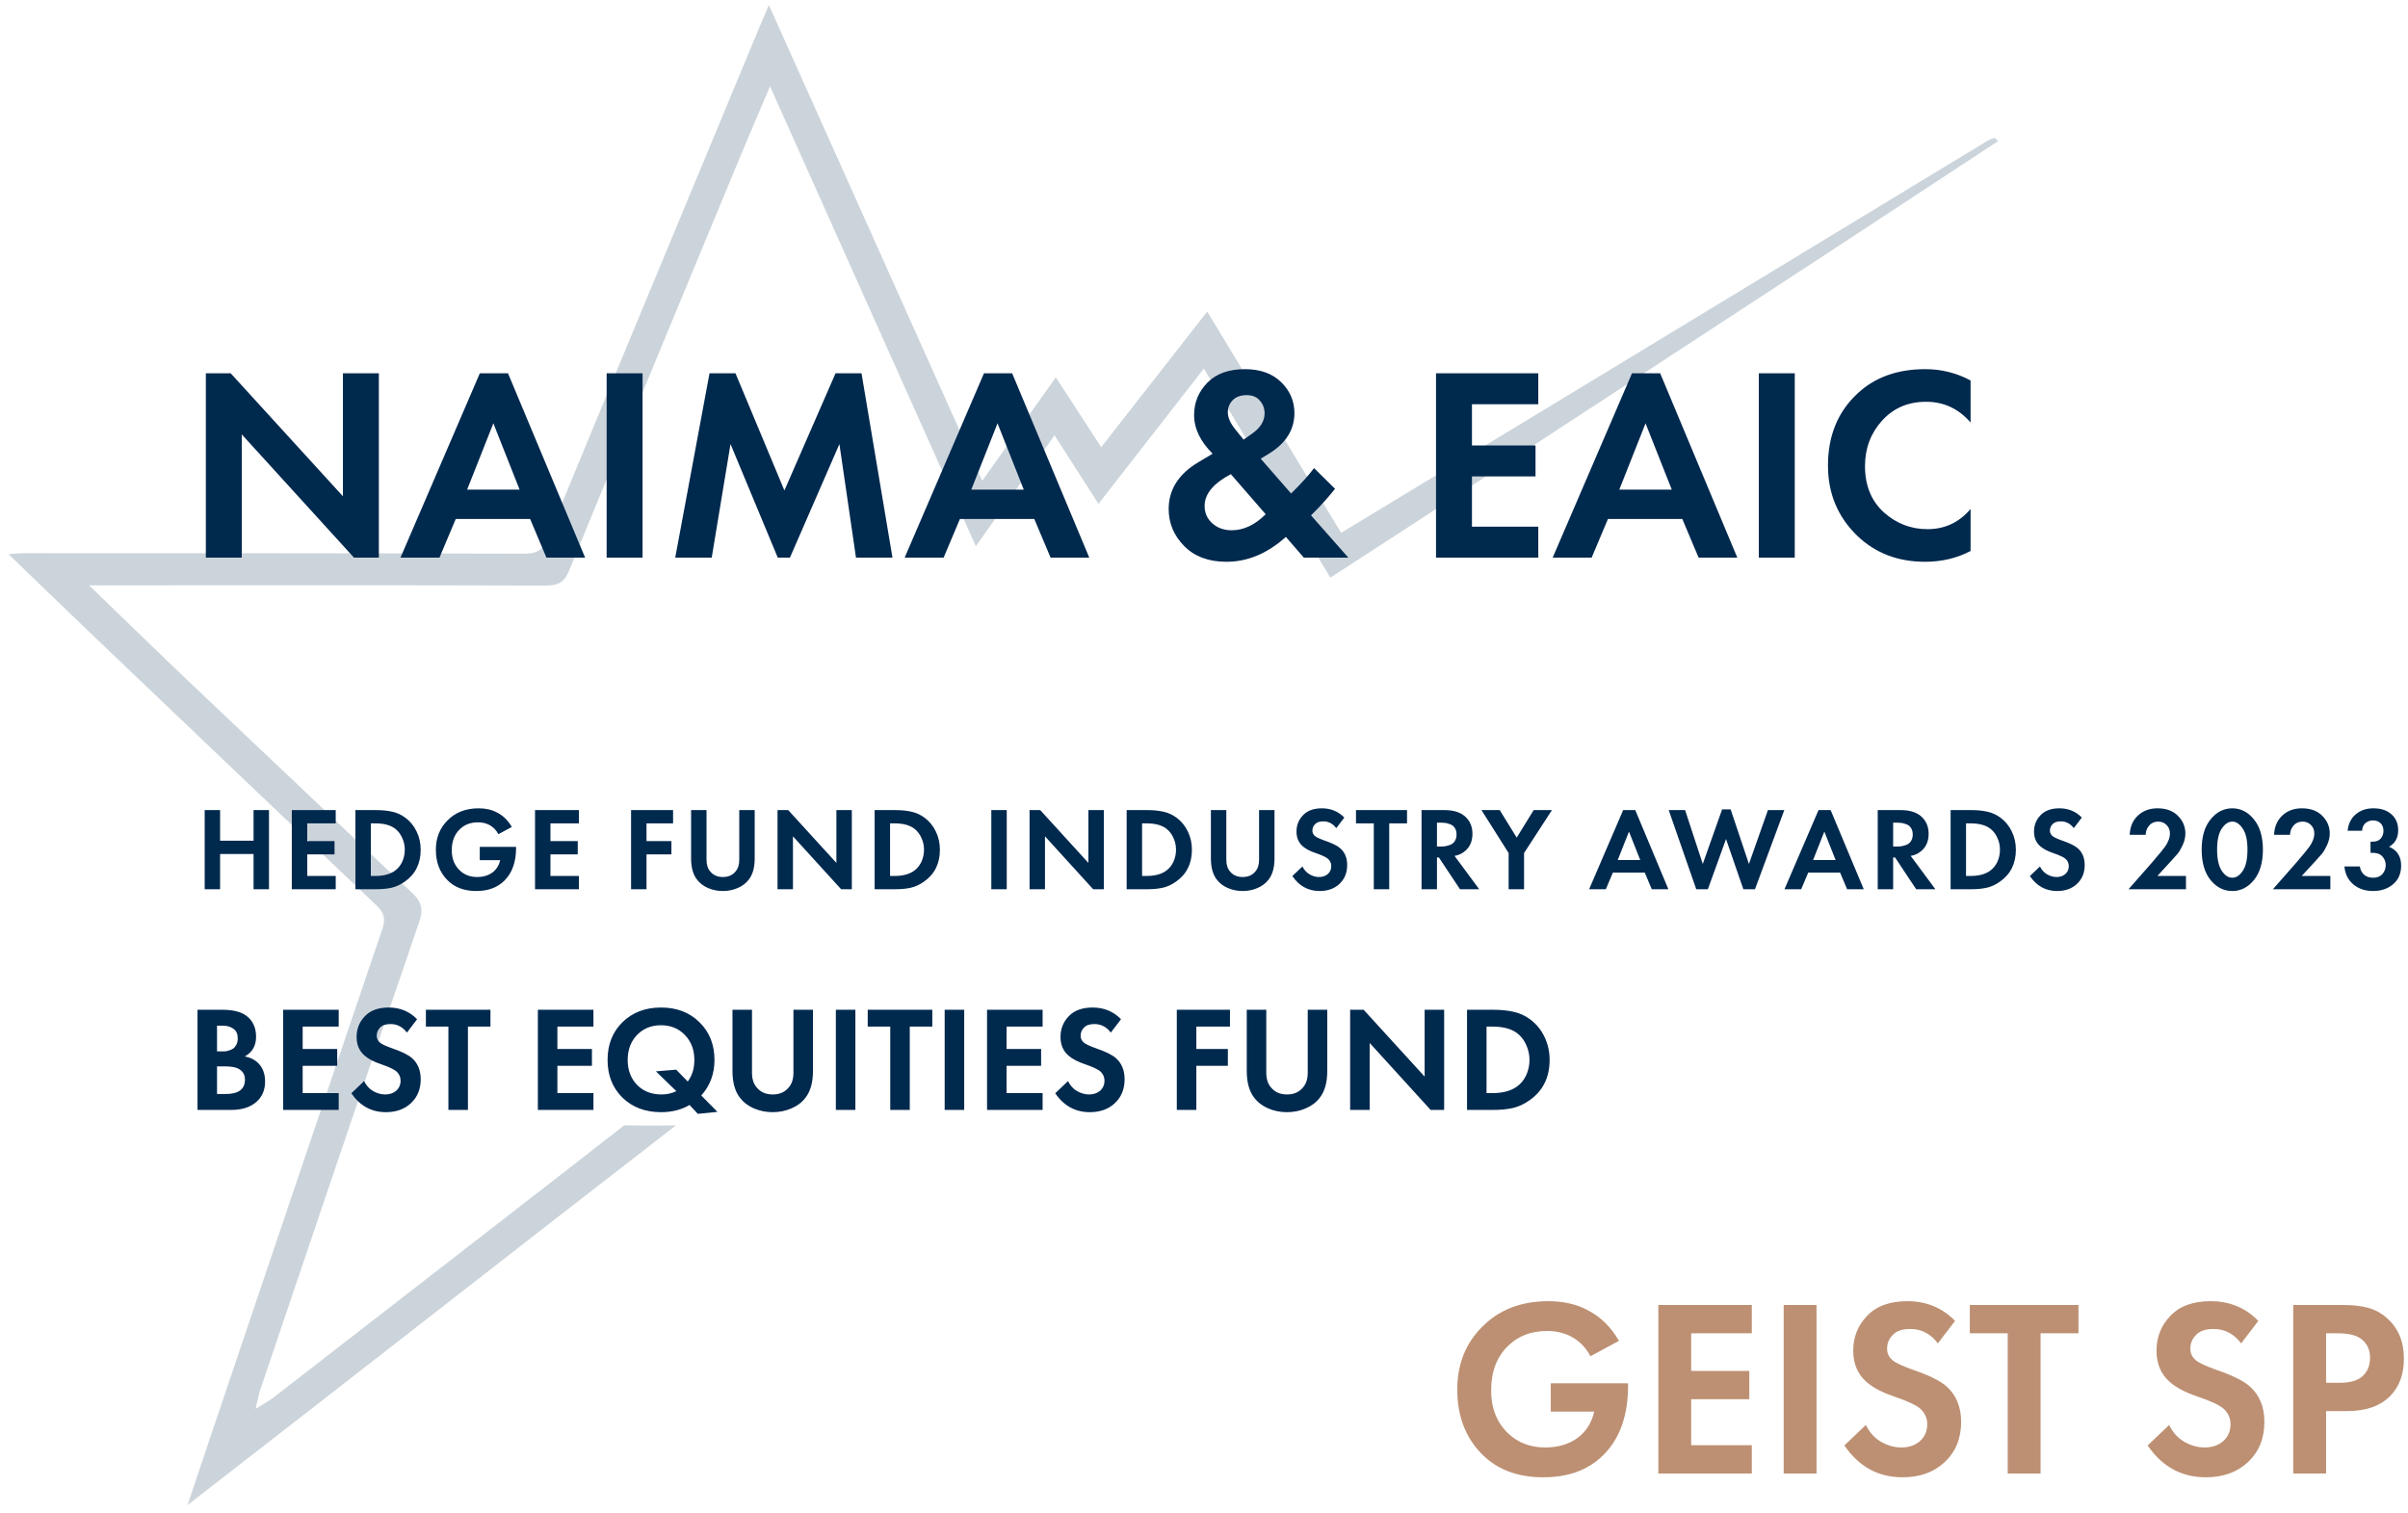
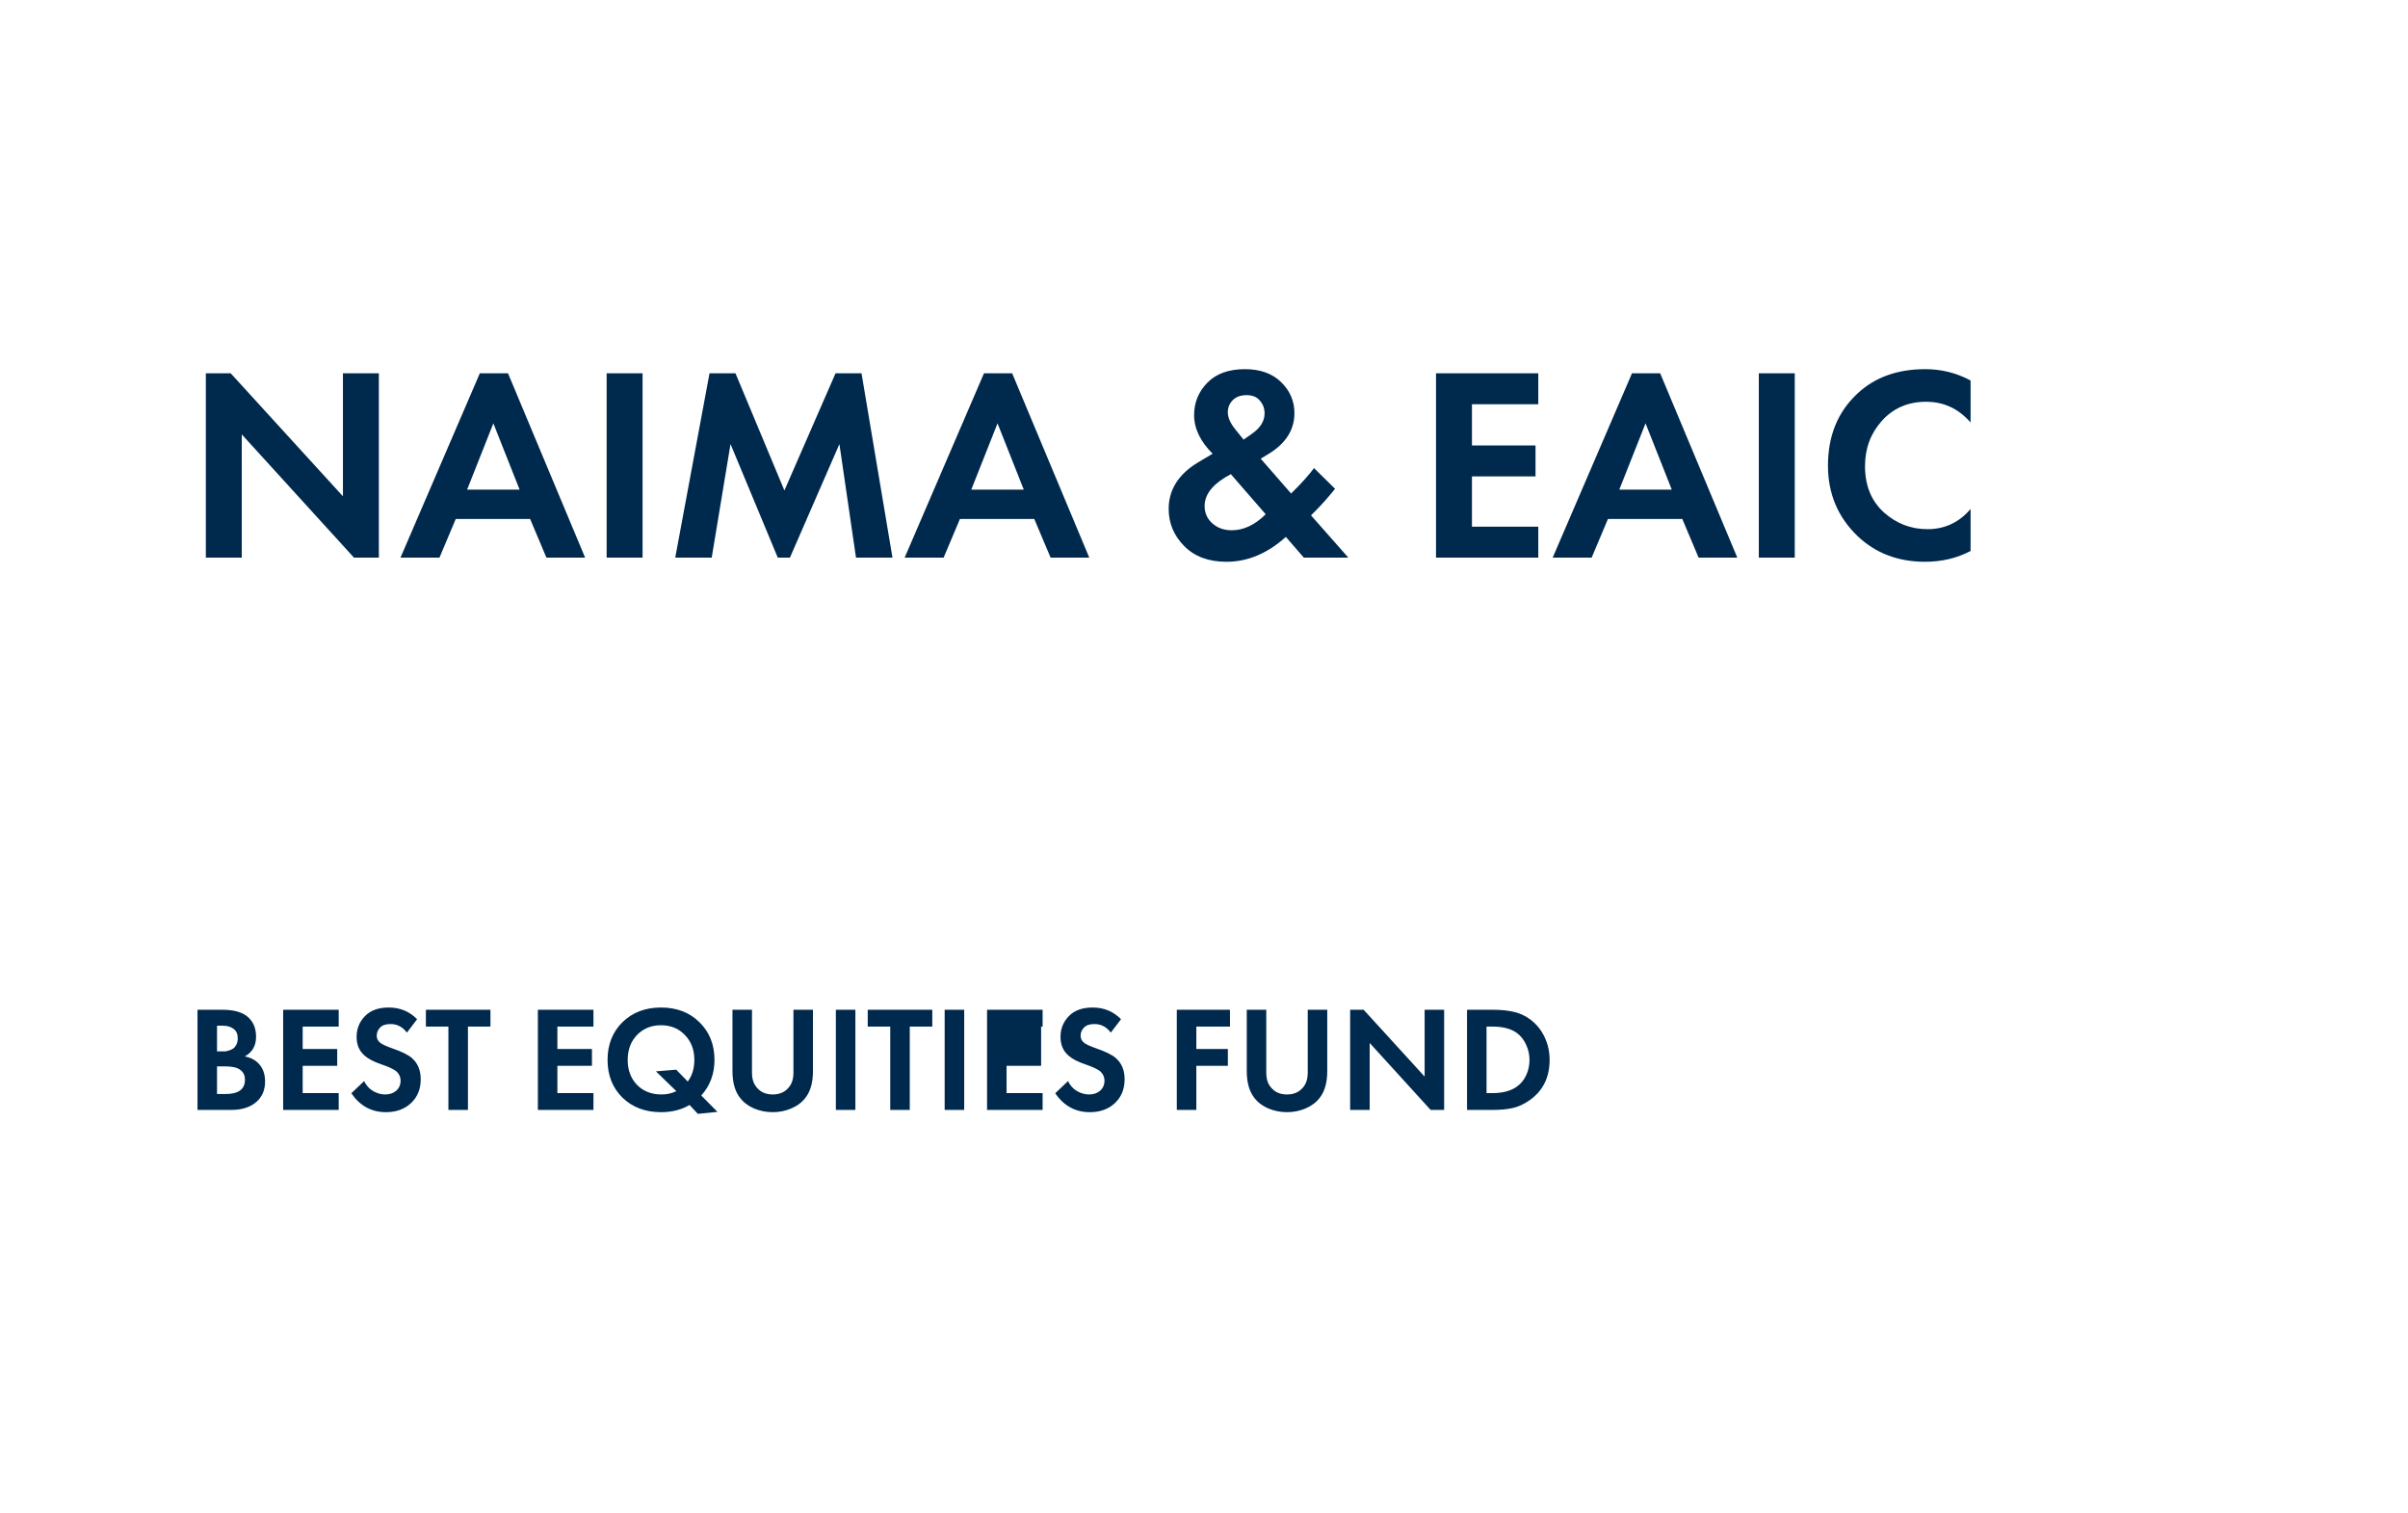
<svg xmlns="http://www.w3.org/2000/svg" width="191" height="120" viewBox="0 0 191 120" fill="none">
-   <path opacity="0.2" d="M158.511 11.18C154.049 14.112 149.597 17.044 145.135 19.966C134.525 26.913 123.905 33.849 113.285 40.785C110.756 42.44 108.206 44.075 105.523 45.822C102.181 40.295 98.871 34.819 95.488 29.242C92.671 32.848 89.957 36.331 87.13 39.968C85.968 38.15 84.868 36.444 83.644 34.533C81.547 37.486 79.522 40.336 77.404 43.329C71.955 31.152 66.578 19.138 61.078 6.849C60.265 8.769 59.535 10.455 58.826 12.151C54.251 23.184 49.676 34.217 45.142 45.27C44.751 46.23 44.227 46.455 43.24 46.455C31.632 46.414 20.025 46.435 8.418 46.435C8.048 46.435 7.677 46.435 7.071 46.435C9.528 48.815 11.8 51.032 14.093 53.218C17.301 56.283 20.529 59.317 23.747 62.371C26.718 65.191 29.669 68.021 32.671 70.809C33.421 71.504 33.606 72.097 33.257 73.118C29.021 85.459 24.847 97.83 20.663 110.191C20.529 110.579 20.467 110.988 20.272 111.764C20.93 111.356 21.31 111.151 21.649 110.896C29.237 105.012 36.824 99.127 44.412 93.243C46.026 91.987 49.511 89.269 49.511 89.269C49.511 89.269 52.4 89.31 53.624 89.269C53.443 89.274 53.428 89.31 53.624 89.269C40.741 99.24 28.055 109.18 14.874 119.395C15.697 116.933 16.406 114.809 17.126 112.694C21.516 99.689 25.906 86.685 30.327 73.69C30.604 72.873 30.46 72.403 29.854 71.821C22.523 64.864 15.203 57.887 7.893 50.909C5.529 48.652 3.174 46.373 0.676 43.963C1.2 43.932 1.56 43.881 1.91 43.881C15.142 43.881 28.384 43.881 41.615 43.922C42.572 43.922 43.034 43.656 43.404 42.757C48.668 29.977 53.983 17.218 59.278 4.458C59.813 3.171 60.347 1.884 60.985 0.393C66.66 13.05 72.243 25.492 77.908 38.14C79.882 35.371 81.753 32.736 83.747 29.936C84.95 31.785 86.081 33.522 87.346 35.473C90.163 31.877 92.897 28.384 95.756 24.716C99.323 30.611 102.829 36.403 106.376 42.267C109.748 40.224 112.997 38.252 116.236 36.291C130.032 27.924 143.83 19.547 157.627 11.18C157.802 11.068 158.008 11.007 158.203 10.925C158.306 11.017 158.399 11.109 158.501 11.201L158.511 11.18Z" fill="#00294E" />
  <path d="M19.177 44.236H16.327V29.614H18.3L27.201 39.369V29.614H30.05V44.236H28.077L19.177 34.459V44.236ZM43.342 44.236L42.048 41.167H36.151L34.858 44.236H31.767L38.059 29.614H40.295L46.411 44.236H43.342ZM37.05 38.843H41.215L39.133 33.582L37.05 38.843ZM48.118 29.614H50.968V44.236H48.118V29.614ZM53.559 44.236L56.278 29.614H58.338L62.218 38.909L66.274 29.614H68.335L70.79 44.236H67.896L66.581 35.226L62.657 44.236H61.692L57.944 35.226L56.453 44.236H53.559ZM83.332 44.236L82.038 41.167H76.141L74.848 44.236H71.757L78.048 29.614H80.284L86.4 44.236H83.332ZM77.04 38.843H81.205L79.123 33.582L77.04 38.843ZM104.229 37.133L105.895 38.777C105.369 39.435 104.843 40.027 104.316 40.553L103.988 40.882L106.947 44.236H103.418L101.993 42.592C100.531 43.907 98.96 44.565 97.28 44.565C95.862 44.565 94.744 44.148 93.926 43.315C93.107 42.482 92.698 41.503 92.698 40.377C92.698 38.843 93.48 37.608 95.044 36.673L96.184 35.993C95.204 35.014 94.715 33.991 94.715 32.924C94.715 31.93 95.066 31.076 95.767 30.359C96.469 29.643 97.462 29.285 98.748 29.285C99.961 29.285 100.919 29.629 101.62 30.316C102.322 31.002 102.672 31.821 102.672 32.771C102.672 34.101 101.985 35.182 100.612 36.015L99.998 36.388L102.409 39.15C103.198 38.375 103.805 37.703 104.229 37.133ZM100.393 40.794L97.63 37.615C96.242 38.346 95.548 39.186 95.548 40.136C95.548 40.692 95.752 41.152 96.162 41.517C96.571 41.883 97.082 42.065 97.696 42.065C98.646 42.065 99.545 41.642 100.393 40.794ZM98.003 34.086L98.639 34.875L99.296 34.415C99.969 33.947 100.305 33.406 100.305 32.793C100.305 32.398 100.181 32.062 99.932 31.784C99.698 31.492 99.348 31.346 98.88 31.346C98.398 31.346 98.025 31.485 97.762 31.762C97.513 32.025 97.389 32.34 97.389 32.705C97.389 33.129 97.594 33.589 98.003 34.086ZM122.015 29.614V32.069H116.754V35.336H121.796V37.791H116.754V41.781H122.015V44.236H113.904V29.614H122.015ZM134.732 44.236L133.438 41.167H127.542L126.248 44.236H123.157L129.448 29.614H131.684L137.801 44.236H134.732ZM128.44 38.843H132.605L130.523 33.582L128.44 38.843ZM139.508 29.614H142.358V44.236H139.508V29.614ZM156.304 40.377V43.71C155.223 44.279 154.018 44.565 152.688 44.565C150.554 44.565 148.771 43.885 147.339 42.526C145.775 41.02 144.993 39.157 144.993 36.936C144.993 34.568 145.775 32.661 147.339 31.214C148.713 29.928 150.503 29.285 152.709 29.285C153.995 29.285 155.194 29.585 156.304 30.184V33.516C155.355 32.42 154.178 31.872 152.775 31.872C151.344 31.872 150.174 32.376 149.268 33.385C148.376 34.378 147.93 35.577 147.93 36.98C147.93 38.514 148.427 39.734 149.421 40.641C150.415 41.532 151.569 41.978 152.884 41.978C154.258 41.978 155.398 41.444 156.304 40.377Z" fill="#00294E" />
-   <path d="M17.458 64.264V66.692H20.112V64.264H21.336V70.542H20.112V67.747H17.458V70.542H16.235V64.264H17.458ZM26.629 64.264V65.318H24.37V66.721H26.534V67.775H24.37V69.488H26.629V70.542H23.146V64.264H26.629ZM28.192 64.264H29.829C30.325 64.264 30.758 64.308 31.128 64.396C31.499 64.478 31.843 64.638 32.164 64.876C32.546 65.165 32.841 65.528 33.048 65.968C33.262 66.407 33.368 66.887 33.368 67.408C33.368 68.506 32.948 69.35 32.107 69.939C31.768 70.178 31.423 70.338 31.072 70.42C30.72 70.501 30.3 70.542 29.811 70.542H28.192V64.264ZM29.415 65.318V69.488H29.792C30.432 69.488 30.943 69.35 31.326 69.074C31.571 68.898 31.762 68.663 31.9 68.368C32.038 68.067 32.107 67.747 32.107 67.408C32.107 67.075 32.038 66.761 31.9 66.466C31.768 66.165 31.58 65.921 31.335 65.733C30.965 65.456 30.451 65.318 29.792 65.318H29.415ZM38.055 68.236V67.182H40.935V67.257C40.935 68.38 40.627 69.246 40.012 69.855C39.46 70.407 38.717 70.683 37.782 70.683C36.828 70.683 36.069 70.401 35.504 69.836C34.883 69.215 34.572 68.409 34.572 67.417C34.572 66.476 34.88 65.698 35.495 65.083C36.122 64.443 36.947 64.123 37.97 64.123C38.522 64.123 39.005 64.233 39.419 64.453C39.903 64.697 40.295 65.08 40.596 65.601L39.532 66.175C39.363 65.849 39.118 65.601 38.798 65.431C38.535 65.299 38.24 65.234 37.914 65.234C37.324 65.234 36.84 65.419 36.464 65.789C36.044 66.197 35.834 66.749 35.834 67.445C35.834 68.104 36.041 68.635 36.455 69.036C36.825 69.394 37.289 69.573 37.848 69.573C38.337 69.573 38.748 69.447 39.081 69.196C39.382 68.964 39.58 68.644 39.673 68.236H38.055ZM45.92 64.264V65.318H43.661V66.721H45.826V67.775H43.661V69.488H45.92V70.542H42.438V64.264H45.92ZM53.388 64.264V65.318H51.28V66.721H53.256V67.775H51.28V70.542H50.056V64.264H53.388ZM54.817 64.264H56.041V68.208C56.041 68.603 56.141 68.914 56.342 69.14C56.58 69.428 56.913 69.573 57.34 69.573C57.766 69.573 58.099 69.428 58.337 69.14C58.538 68.914 58.638 68.603 58.638 68.208V64.264H59.862V68.104C59.862 68.82 59.705 69.378 59.391 69.78C59.172 70.068 58.877 70.291 58.507 70.448C58.143 70.605 57.754 70.683 57.34 70.683C56.925 70.683 56.533 70.605 56.163 70.448C55.799 70.291 55.507 70.068 55.288 69.78C54.974 69.378 54.817 68.82 54.817 68.104V64.264ZM62.897 70.542H61.673V64.264H62.521L66.342 68.453V64.264H67.565V70.542H66.718L62.897 66.344V70.542ZM69.375 64.264H71.013C71.509 64.264 71.942 64.308 72.312 64.396C72.682 64.478 73.027 64.638 73.347 64.876C73.73 65.165 74.025 65.528 74.232 65.968C74.445 66.407 74.552 66.887 74.552 67.408C74.552 68.506 74.132 69.35 73.291 69.939C72.952 70.178 72.607 70.338 72.255 70.42C71.904 70.501 71.484 70.542 70.994 70.542H69.375V64.264ZM70.599 65.318V69.488H70.975C71.615 69.488 72.127 69.35 72.51 69.074C72.754 68.898 72.946 68.663 73.084 68.368C73.222 68.067 73.291 67.747 73.291 67.408C73.291 67.075 73.222 66.761 73.084 66.466C72.952 66.165 72.764 65.921 72.519 65.733C72.149 65.456 71.634 65.318 70.975 65.318H70.599ZM78.63 64.264H79.854V70.542H78.63V64.264ZM82.887 70.542H81.663V64.264H82.51L86.331 68.453V64.264H87.555V70.542H86.708L82.887 66.344V70.542ZM89.365 64.264H91.003C91.498 64.264 91.931 64.308 92.302 64.396C92.672 64.478 93.017 64.638 93.337 64.876C93.72 65.165 94.014 65.528 94.222 65.968C94.435 66.407 94.541 66.887 94.541 67.408C94.541 68.506 94.121 69.35 93.28 69.939C92.942 70.178 92.597 70.338 92.245 70.42C91.894 70.501 91.473 70.542 90.984 70.542H89.365V64.264ZM90.589 65.318V69.488H90.965C91.605 69.488 92.117 69.35 92.499 69.074C92.744 68.898 92.935 68.663 93.073 68.368C93.211 68.067 93.28 67.747 93.28 67.408C93.28 67.075 93.211 66.761 93.073 66.466C92.942 66.165 92.753 65.921 92.509 65.733C92.138 65.456 91.624 65.318 90.965 65.318H90.589ZM96.047 64.264H97.27V68.208C97.27 68.603 97.371 68.914 97.571 69.14C97.81 69.428 98.142 69.573 98.569 69.573C98.996 69.573 99.328 69.428 99.567 69.14C99.768 68.914 99.868 68.603 99.868 68.208V64.264H101.092V68.104C101.092 68.82 100.935 69.378 100.621 69.78C100.401 70.068 100.106 70.291 99.736 70.448C99.372 70.605 98.983 70.683 98.569 70.683C98.155 70.683 97.763 70.605 97.393 70.448C97.029 70.291 96.737 70.068 96.517 69.78C96.204 69.378 96.047 68.82 96.047 68.104V64.264ZM106.63 64.857L105.99 65.695C105.72 65.337 105.378 65.158 104.964 65.158C104.663 65.158 104.443 65.234 104.306 65.384C104.167 65.528 104.098 65.698 104.098 65.892C104.098 66.062 104.164 66.203 104.296 66.316C104.396 66.41 104.647 66.529 105.049 66.674C105.67 66.887 106.094 67.097 106.32 67.304C106.677 67.624 106.856 68.063 106.856 68.622C106.856 69.237 106.652 69.736 106.244 70.118C105.843 70.495 105.319 70.683 104.673 70.683C103.769 70.683 103.047 70.288 102.508 69.497L103.308 68.735C103.446 69.017 103.637 69.227 103.882 69.365C104.127 69.504 104.375 69.573 104.625 69.573C104.908 69.573 105.14 69.494 105.322 69.337C105.504 69.174 105.595 68.964 105.595 68.707C105.595 68.487 105.513 68.299 105.35 68.142C105.2 68.004 104.876 67.85 104.381 67.681C103.916 67.524 103.568 67.342 103.336 67.135C103.003 66.846 102.837 66.457 102.837 65.968C102.837 65.46 103.01 65.027 103.355 64.669C103.7 64.305 104.199 64.123 104.851 64.123C105.56 64.123 106.153 64.368 106.63 64.857ZM111.604 65.318H110.192V70.542H108.968V65.318H107.556V64.264H111.604V65.318ZM112.755 64.264H114.572C115.262 64.264 115.795 64.421 116.172 64.735C116.586 65.086 116.793 65.557 116.793 66.147C116.793 66.799 116.548 67.292 116.059 67.624C115.871 67.756 115.642 67.847 115.372 67.897L117.33 70.542H115.805L114.13 68.02H113.979V70.542H112.755V64.264ZM113.979 65.262V67.154H114.327C114.428 67.154 114.525 67.147 114.619 67.135C114.719 67.116 114.848 67.082 115.005 67.031C115.162 66.975 115.287 66.877 115.381 66.74C115.482 66.595 115.532 66.416 115.532 66.203C115.532 65.99 115.485 65.814 115.391 65.676C115.297 65.532 115.171 65.434 115.014 65.384C114.857 65.328 114.732 65.293 114.638 65.281C114.544 65.268 114.446 65.262 114.346 65.262H113.979ZM119.663 70.542V67.671L117.508 64.264H118.958L120.304 66.448L121.649 64.264H123.099L120.887 67.671V70.542H119.663ZM131.017 70.542L130.462 69.224H127.929L127.374 70.542H126.047L128.748 64.264H129.708L132.334 70.542H131.017ZM128.315 68.227H130.103L129.209 65.968L128.315 68.227ZM136.907 66.561L135.467 70.542H134.544L132.361 64.264H133.66L135.063 68.537L136.596 64.208H137.274L138.723 68.537L140.23 64.264H141.528L139.204 70.542H138.281L136.907 66.561ZM146.512 70.542L145.957 69.224H143.426L142.869 70.542H141.543L144.243 64.264H145.204L147.83 70.542H146.512ZM143.811 68.227H145.599L144.706 65.968L143.811 68.227ZM148.94 64.264H150.756C151.446 64.264 151.98 64.421 152.356 64.735C152.77 65.086 152.977 65.557 152.977 66.147C152.977 66.799 152.733 67.292 152.243 67.624C152.055 67.756 151.826 67.847 151.555 67.897L153.513 70.542H151.989L150.314 68.02H150.162V70.542H148.94V64.264ZM150.162 65.262V67.154H150.511C150.612 67.154 150.708 67.147 150.802 67.135C150.904 67.116 151.032 67.082 151.188 67.031C151.346 66.975 151.471 66.877 151.565 66.74C151.666 66.595 151.716 66.416 151.716 66.203C151.716 65.99 151.669 65.814 151.574 65.676C151.48 65.532 151.355 65.434 151.198 65.384C151.042 65.328 150.916 65.293 150.821 65.281C150.727 65.268 150.631 65.262 150.529 65.262H150.162ZM154.721 64.264H156.358C156.854 64.264 157.286 64.308 157.657 64.396C158.027 64.478 158.372 64.638 158.692 64.876C159.075 65.165 159.369 65.528 159.577 65.968C159.79 66.407 159.897 66.887 159.897 67.408C159.897 68.506 159.476 69.35 158.635 69.939C158.297 70.178 157.951 70.338 157.601 70.42C157.249 70.501 156.829 70.542 156.339 70.542H154.721V64.264ZM155.943 65.318V69.488H156.32C156.961 69.488 157.472 69.35 157.855 69.074C158.099 68.898 158.291 68.663 158.429 68.368C158.566 68.067 158.635 67.747 158.635 67.408C158.635 67.075 158.566 66.761 158.429 66.466C158.297 66.165 158.109 65.921 157.864 65.733C157.494 65.456 156.979 65.318 156.32 65.318H155.943ZM165.129 64.857L164.489 65.695C164.22 65.337 163.878 65.158 163.463 65.158C163.162 65.158 162.942 65.234 162.804 65.384C162.666 65.528 162.597 65.698 162.597 65.892C162.597 66.062 162.663 66.203 162.795 66.316C162.896 66.41 163.146 66.529 163.548 66.674C164.17 66.887 164.593 67.097 164.818 67.304C165.177 67.624 165.355 68.063 165.355 68.622C165.355 69.237 165.152 69.736 164.743 70.118C164.341 70.495 163.818 70.683 163.171 70.683C162.268 70.683 161.547 70.288 161.007 69.497L161.807 68.735C161.945 69.017 162.137 69.227 162.381 69.365C162.625 69.504 162.873 69.573 163.125 69.573C163.407 69.573 163.638 69.494 163.821 69.337C164.003 69.174 164.094 68.964 164.094 68.707C164.094 68.487 164.012 68.299 163.849 68.142C163.699 68.004 163.375 67.85 162.879 67.681C162.416 67.524 162.068 67.342 161.835 67.135C161.503 66.846 161.336 66.457 161.336 65.968C161.336 65.46 161.509 65.027 161.853 64.669C162.199 64.305 162.698 64.123 163.35 64.123C164.059 64.123 164.652 64.368 165.129 64.857ZM168.833 70.542L170.678 68.443C171.281 67.74 171.638 67.304 171.751 67.135C171.996 66.771 172.118 66.435 172.118 66.128C172.118 65.846 172.028 65.616 171.845 65.441C171.669 65.265 171.45 65.177 171.187 65.177C170.885 65.177 170.647 65.281 170.472 65.488C170.295 65.689 170.201 65.933 170.189 66.222H168.927C168.952 65.588 169.169 65.08 169.577 64.697C169.984 64.314 170.503 64.123 171.129 64.123C171.82 64.123 172.359 64.321 172.749 64.716C173.144 65.111 173.342 65.579 173.342 66.118C173.342 66.42 173.273 66.721 173.135 67.022C172.997 67.323 172.864 67.552 172.739 67.709C172.614 67.859 172.435 68.06 172.203 68.311L171.121 69.488H173.389V70.542H168.833ZM178.776 69.817C178.305 70.394 177.735 70.683 177.063 70.683C176.392 70.683 175.817 70.394 175.341 69.817C174.87 69.234 174.634 68.427 174.634 67.398C174.634 66.376 174.87 65.576 175.341 64.998C175.817 64.415 176.392 64.123 177.063 64.123C177.735 64.123 178.305 64.415 178.776 64.998C179.253 65.576 179.491 66.379 179.491 67.408C179.491 68.431 179.253 69.234 178.776 69.817ZM177.891 65.733C177.647 65.362 177.37 65.177 177.063 65.177C176.755 65.177 176.476 65.362 176.225 65.733C175.981 66.096 175.858 66.652 175.858 67.398C175.858 68.145 175.981 68.704 176.225 69.074C176.469 69.444 176.749 69.629 177.063 69.629C177.376 69.629 177.656 69.444 177.9 69.074C178.146 68.704 178.267 68.145 178.267 67.398C178.267 66.652 178.142 66.096 177.891 65.733ZM180.285 70.542L182.13 68.443C182.733 67.74 183.09 67.304 183.203 67.135C183.448 66.771 183.57 66.435 183.57 66.128C183.57 65.846 183.479 65.616 183.296 65.441C183.121 65.265 182.902 65.177 182.638 65.177C182.337 65.177 182.099 65.281 181.922 65.488C181.747 65.689 181.653 65.933 181.64 66.222H180.379C180.404 65.588 180.621 65.08 181.029 64.697C181.436 64.314 181.954 64.123 182.581 64.123C183.271 64.123 183.811 64.321 184.201 64.716C184.595 65.111 184.793 65.579 184.793 66.118C184.793 66.42 184.724 66.721 184.587 67.022C184.448 67.323 184.316 67.552 184.191 67.709C184.066 67.859 183.886 68.06 183.655 68.311L182.572 69.488H184.841V70.542H180.285ZM187.359 65.902H186.211C186.268 65.343 186.484 64.907 186.86 64.594C187.237 64.28 187.701 64.123 188.253 64.123C188.856 64.123 189.333 64.28 189.684 64.594C190.042 64.907 190.221 65.328 190.221 65.855C190.221 66.463 189.979 66.903 189.496 67.172C190.136 67.436 190.455 67.935 190.455 68.669C190.455 69.296 190.242 69.789 189.815 70.147C189.396 70.504 188.862 70.683 188.216 70.683C187.601 70.683 187.083 70.507 186.662 70.156C186.243 69.798 186.007 69.325 185.957 68.735H187.181C187.219 69.005 187.328 69.221 187.51 69.384C187.692 69.547 187.93 69.629 188.226 69.629C188.551 69.629 188.799 69.532 188.969 69.337C189.145 69.136 189.233 68.901 189.233 68.631C189.233 68.368 189.145 68.139 188.969 67.944C188.799 67.75 188.539 67.653 188.188 67.653H188.028V66.768H188.197C188.48 66.768 188.693 66.686 188.837 66.523C188.981 66.354 189.054 66.15 189.054 65.911C189.054 65.66 188.979 65.46 188.828 65.309C188.677 65.158 188.476 65.083 188.226 65.083C187.993 65.083 187.792 65.155 187.623 65.299C187.46 65.444 187.371 65.645 187.359 65.902Z" fill="#00294E" />
-   <path d="M15.666 80.104H17.631C18.497 80.104 19.144 80.271 19.573 80.604C20.065 80.985 20.311 81.533 20.311 82.248C20.311 82.955 20.014 83.475 19.418 83.808C19.823 83.872 20.168 84.039 20.454 84.309C20.835 84.674 21.026 85.17 21.026 85.797C21.026 86.464 20.8 87.001 20.347 87.405C19.863 87.834 19.192 88.049 18.334 88.049H15.666V80.104ZM17.214 81.367V83.403H17.655C17.735 83.403 17.806 83.403 17.87 83.403C17.941 83.395 18.04 83.372 18.167 83.332C18.302 83.292 18.413 83.241 18.501 83.177C18.596 83.106 18.68 83.002 18.751 82.867C18.823 82.725 18.858 82.558 18.858 82.367C18.858 82.026 18.747 81.775 18.525 81.617C18.302 81.45 18.017 81.367 17.667 81.367H17.214ZM17.214 84.594V86.786H17.881C18.342 86.786 18.695 86.715 18.942 86.572C19.267 86.381 19.43 86.075 19.43 85.655C19.43 85.226 19.235 84.924 18.846 84.749C18.624 84.646 18.27 84.594 17.786 84.594H17.214ZM26.866 80.104V81.438H24.008V83.213H26.747V84.547H24.008V86.715H26.866V88.049H22.459V80.104H26.866ZM33.085 80.854L32.275 81.915C31.933 81.462 31.5 81.236 30.977 81.236C30.595 81.236 30.317 81.331 30.143 81.521C29.968 81.704 29.881 81.918 29.881 82.165C29.881 82.379 29.964 82.558 30.131 82.701C30.258 82.82 30.575 82.971 31.084 83.153C31.87 83.423 32.406 83.689 32.692 83.951C33.144 84.356 33.371 84.912 33.371 85.619C33.371 86.397 33.113 87.028 32.596 87.513C32.088 87.989 31.425 88.227 30.607 88.227C29.464 88.227 28.551 87.727 27.868 86.727L28.88 85.762C29.055 86.119 29.297 86.385 29.607 86.56C29.916 86.734 30.23 86.822 30.548 86.822C30.905 86.822 31.199 86.723 31.429 86.524C31.659 86.318 31.774 86.052 31.774 85.726C31.774 85.448 31.671 85.21 31.465 85.011C31.274 84.837 30.865 84.642 30.238 84.428C29.65 84.229 29.21 83.999 28.916 83.737C28.495 83.372 28.285 82.879 28.285 82.26C28.285 81.617 28.503 81.069 28.94 80.616C29.376 80.156 30.008 79.925 30.834 79.925C31.731 79.925 32.481 80.235 33.085 80.854ZM38.902 81.438H37.116V88.049H35.567V81.438H33.781V80.104H38.902V81.438ZM47.071 80.104V81.438H44.212V83.213H46.952V84.547H44.212V86.715H47.071V88.049H42.663V80.104H47.071ZM55.35 88.358L54.695 87.656C54.052 88.037 53.297 88.227 52.432 88.227C51.185 88.227 50.165 87.842 49.37 87.072C48.584 86.294 48.191 85.297 48.191 84.082C48.191 82.867 48.584 81.871 49.37 81.093C50.165 80.314 51.185 79.925 52.432 79.925C53.678 79.925 54.695 80.314 55.481 81.093C56.275 81.871 56.672 82.867 56.672 84.082C56.672 85.186 56.322 86.127 55.624 86.905L56.91 88.204L55.35 88.358ZM53.635 84.856L54.552 85.797C54.901 85.329 55.076 84.757 55.076 84.082C55.076 83.28 54.826 82.621 54.325 82.105C53.833 81.589 53.202 81.331 52.432 81.331C51.661 81.331 51.026 81.589 50.526 82.105C50.033 82.621 49.787 83.28 49.787 84.082C49.787 84.884 50.033 85.543 50.526 86.059C51.026 86.568 51.673 86.822 52.467 86.822C52.904 86.822 53.297 86.734 53.647 86.56L52.027 84.988L53.635 84.856ZM58.099 80.104H59.647V85.095C59.647 85.595 59.775 85.988 60.029 86.274C60.33 86.639 60.751 86.822 61.291 86.822C61.831 86.822 62.252 86.639 62.554 86.274C62.808 85.988 62.935 85.595 62.935 85.095V80.104H64.483V84.964C64.483 85.869 64.285 86.576 63.888 87.084C63.61 87.449 63.237 87.731 62.768 87.93C62.307 88.128 61.815 88.227 61.291 88.227C60.767 88.227 60.271 88.128 59.802 87.93C59.342 87.731 58.972 87.449 58.694 87.084C58.297 86.576 58.099 85.869 58.099 84.964V80.104ZM66.299 80.104H67.848V88.049H66.299V80.104ZM73.949 81.438H72.162V88.049H70.614V81.438H68.827V80.104H73.949V81.438ZM74.93 80.104H76.479V88.049H74.93V80.104ZM82.699 80.104V81.438H79.84V83.213H82.58V84.547H79.84V86.715H82.699V88.049H78.292V80.104H82.699ZM88.918 80.854L88.108 81.915C87.766 81.462 87.333 81.236 86.809 81.236C86.428 81.236 86.15 81.331 85.975 81.521C85.801 81.704 85.713 81.918 85.713 82.165C85.713 82.379 85.797 82.558 85.964 82.701C86.091 82.82 86.408 82.971 86.916 83.153C87.703 83.423 88.239 83.689 88.524 83.951C88.977 84.356 89.203 84.912 89.203 85.619C89.203 86.397 88.945 87.028 88.429 87.513C87.921 87.989 87.258 88.227 86.44 88.227C85.297 88.227 84.383 87.727 83.701 86.727L84.713 85.762C84.888 86.119 85.13 86.385 85.439 86.56C85.749 86.734 86.063 86.822 86.38 86.822C86.738 86.822 87.032 86.723 87.262 86.524C87.492 86.318 87.607 86.052 87.607 85.726C87.607 85.448 87.504 85.21 87.298 85.011C87.107 84.837 86.698 84.642 86.071 84.428C85.483 84.229 85.043 83.999 84.749 83.737C84.328 83.372 84.118 82.879 84.118 82.26C84.118 81.617 84.336 81.069 84.772 80.616C85.209 80.156 85.841 79.925 86.666 79.925C87.564 79.925 88.314 80.235 88.918 80.854ZM97.56 80.104V81.438H94.892V83.213H97.393V84.547H94.892V88.049H93.343V80.104H97.56ZM98.892 80.104H100.44V85.095C100.44 85.595 100.567 85.988 100.821 86.274C101.123 86.639 101.544 86.822 102.084 86.822C102.624 86.822 103.045 86.639 103.346 86.274C103.601 85.988 103.728 85.595 103.728 85.095V80.104H105.276V84.964C105.276 85.869 105.078 86.576 104.681 87.084C104.403 87.449 104.029 87.731 103.561 87.93C103.1 88.128 102.608 88.227 102.084 88.227C101.56 88.227 101.064 88.128 100.595 87.93C100.134 87.731 99.765 87.449 99.487 87.084C99.09 86.576 98.892 85.869 98.892 84.964V80.104ZM108.641 88.049H107.092V80.104H108.164L113 85.404V80.104H114.548V88.049H113.477L108.641 82.736V88.049ZM116.363 80.104H118.435C119.063 80.104 119.61 80.159 120.079 80.271C120.547 80.374 120.984 80.576 121.389 80.878C121.874 81.243 122.247 81.704 122.509 82.26C122.779 82.816 122.914 83.423 122.914 84.082C122.914 85.472 122.382 86.54 121.318 87.286C120.889 87.588 120.452 87.791 120.008 87.894C119.563 87.997 119.031 88.049 118.411 88.049H116.363V80.104ZM117.911 81.438V86.715H118.388C119.198 86.715 119.845 86.54 120.329 86.191C120.639 85.968 120.881 85.67 121.056 85.297C121.23 84.916 121.318 84.511 121.318 84.082C121.318 83.662 121.23 83.264 121.056 82.891C120.889 82.51 120.651 82.2 120.341 81.962C119.873 81.613 119.221 81.438 118.388 81.438H117.911Z" fill="#00294E" />
-   <path d="M123.005 111.98V109.735H129.138V109.895C129.138 112.287 128.484 114.131 127.174 115.427C125.999 116.603 124.415 117.191 122.424 117.191C120.393 117.191 118.776 116.59 117.574 115.387C116.251 114.064 115.589 112.347 115.589 110.236C115.589 108.232 116.244 106.575 117.554 105.266C118.89 103.903 120.647 103.221 122.825 103.221C124 103.221 125.029 103.455 125.911 103.923C126.941 104.444 127.775 105.259 128.416 106.368L126.151 107.59C125.791 106.896 125.27 106.368 124.588 106.007C124.027 105.727 123.399 105.586 122.704 105.586C121.448 105.586 120.42 105.98 119.618 106.769C118.723 107.637 118.275 108.813 118.275 110.296C118.275 111.699 118.716 112.828 119.598 113.683C120.386 114.445 121.375 114.826 122.564 114.826C123.606 114.826 124.482 114.559 125.19 114.024C125.831 113.53 126.252 112.848 126.452 111.98H123.005ZM138.952 103.522V105.767H134.142V108.753H138.752V110.998H134.142V114.645H138.952V116.89H131.537V103.522H138.952ZM141.48 103.522H144.086V116.89H141.48V103.522ZM155.073 104.785L153.71 106.568C153.135 105.807 152.407 105.426 151.525 105.426C150.884 105.426 150.417 105.586 150.122 105.907C149.828 106.214 149.681 106.575 149.681 106.989C149.681 107.35 149.822 107.651 150.102 107.891C150.317 108.092 150.85 108.345 151.706 108.653C153.029 109.107 153.93 109.555 154.411 109.996C155.173 110.677 155.554 111.612 155.554 112.802C155.554 114.111 155.119 115.173 154.251 115.988C153.396 116.79 152.281 117.191 150.904 117.191C148.98 117.191 147.443 116.349 146.294 114.666L147.998 113.042C148.292 113.643 148.699 114.091 149.22 114.385C149.742 114.679 150.269 114.826 150.804 114.826C151.405 114.826 151.9 114.659 152.287 114.325C152.674 113.977 152.868 113.53 152.868 112.982C152.868 112.514 152.694 112.113 152.347 111.779C152.026 111.485 151.339 111.158 150.283 110.797C149.294 110.463 148.553 110.076 148.058 109.635C147.35 109.02 146.996 108.192 146.996 107.15C146.996 106.067 147.363 105.145 148.098 104.384C148.833 103.609 149.896 103.221 151.285 103.221C152.794 103.221 154.057 103.742 155.073 104.785ZM164.862 105.767H161.856V116.89H159.25V105.767H156.244V103.522H164.862V105.767ZM179.128 104.785L177.765 106.568C177.191 105.807 176.462 105.426 175.58 105.426C174.939 105.426 174.472 105.586 174.177 105.907C173.884 106.214 173.736 106.575 173.736 106.989C173.736 107.35 173.877 107.651 174.157 107.891C174.371 108.092 174.906 108.345 175.761 108.653C177.083 109.107 177.985 109.555 178.466 109.996C179.228 110.677 179.609 111.612 179.609 112.802C179.609 114.111 179.175 115.173 178.306 115.988C177.452 116.79 176.336 117.191 174.959 117.191C173.035 117.191 171.499 116.349 170.349 114.666L172.053 113.042C172.347 113.643 172.754 114.091 173.275 114.385C173.796 114.679 174.325 114.826 174.859 114.826C175.46 114.826 175.955 114.659 176.342 114.325C176.73 113.977 176.923 113.53 176.923 112.982C176.923 112.514 176.75 112.113 176.402 111.779C176.081 111.485 175.394 111.158 174.338 110.797C173.349 110.463 172.608 110.076 172.113 109.635C171.405 109.02 171.051 108.192 171.051 107.15C171.051 106.067 171.419 105.145 172.153 104.384C172.888 103.609 173.95 103.221 175.34 103.221C176.85 103.221 178.113 103.742 179.128 104.785ZM181.897 103.522H185.786C186.614 103.522 187.289 103.595 187.81 103.742C188.345 103.876 188.846 104.143 189.313 104.544C190.221 105.346 190.676 106.421 190.676 107.771C190.676 109.027 190.309 110.022 189.574 110.757C188.786 111.546 187.656 111.94 186.186 111.94H184.503V116.89H181.897V103.522ZM184.503 105.767V109.695H185.565C186.327 109.695 186.894 109.555 187.269 109.274C187.75 108.9 187.99 108.379 187.99 107.711C187.99 107.056 187.744 106.548 187.249 106.187C186.848 105.907 186.233 105.767 185.405 105.767H184.503Z" fill="#BD9073" />
+   <path d="M15.666 80.104H17.631C18.497 80.104 19.144 80.271 19.573 80.604C20.065 80.985 20.311 81.533 20.311 82.248C20.311 82.955 20.014 83.475 19.418 83.808C19.823 83.872 20.168 84.039 20.454 84.309C20.835 84.674 21.026 85.17 21.026 85.797C21.026 86.464 20.8 87.001 20.347 87.405C19.863 87.834 19.192 88.049 18.334 88.049H15.666V80.104ZM17.214 81.367V83.403H17.655C17.735 83.403 17.806 83.403 17.87 83.403C17.941 83.395 18.04 83.372 18.167 83.332C18.302 83.292 18.413 83.241 18.501 83.177C18.596 83.106 18.68 83.002 18.751 82.867C18.823 82.725 18.858 82.558 18.858 82.367C18.858 82.026 18.747 81.775 18.525 81.617C18.302 81.45 18.017 81.367 17.667 81.367H17.214ZM17.214 84.594V86.786H17.881C18.342 86.786 18.695 86.715 18.942 86.572C19.267 86.381 19.43 86.075 19.43 85.655C19.43 85.226 19.235 84.924 18.846 84.749C18.624 84.646 18.27 84.594 17.786 84.594H17.214ZM26.866 80.104V81.438H24.008V83.213H26.747V84.547H24.008V86.715H26.866V88.049H22.459V80.104H26.866ZM33.085 80.854L32.275 81.915C31.933 81.462 31.5 81.236 30.977 81.236C30.595 81.236 30.317 81.331 30.143 81.521C29.968 81.704 29.881 81.918 29.881 82.165C29.881 82.379 29.964 82.558 30.131 82.701C30.258 82.82 30.575 82.971 31.084 83.153C31.87 83.423 32.406 83.689 32.692 83.951C33.144 84.356 33.371 84.912 33.371 85.619C33.371 86.397 33.113 87.028 32.596 87.513C32.088 87.989 31.425 88.227 30.607 88.227C29.464 88.227 28.551 87.727 27.868 86.727L28.88 85.762C29.055 86.119 29.297 86.385 29.607 86.56C29.916 86.734 30.23 86.822 30.548 86.822C30.905 86.822 31.199 86.723 31.429 86.524C31.659 86.318 31.774 86.052 31.774 85.726C31.774 85.448 31.671 85.21 31.465 85.011C31.274 84.837 30.865 84.642 30.238 84.428C29.65 84.229 29.21 83.999 28.916 83.737C28.495 83.372 28.285 82.879 28.285 82.26C28.285 81.617 28.503 81.069 28.94 80.616C29.376 80.156 30.008 79.925 30.834 79.925C31.731 79.925 32.481 80.235 33.085 80.854ZM38.902 81.438H37.116V88.049H35.567V81.438H33.781V80.104H38.902V81.438ZM47.071 80.104V81.438H44.212V83.213H46.952V84.547H44.212V86.715H47.071V88.049H42.663V80.104H47.071ZM55.35 88.358L54.695 87.656C54.052 88.037 53.297 88.227 52.432 88.227C51.185 88.227 50.165 87.842 49.37 87.072C48.584 86.294 48.191 85.297 48.191 84.082C48.191 82.867 48.584 81.871 49.37 81.093C50.165 80.314 51.185 79.925 52.432 79.925C53.678 79.925 54.695 80.314 55.481 81.093C56.275 81.871 56.672 82.867 56.672 84.082C56.672 85.186 56.322 86.127 55.624 86.905L56.91 88.204L55.35 88.358ZM53.635 84.856L54.552 85.797C54.901 85.329 55.076 84.757 55.076 84.082C55.076 83.28 54.826 82.621 54.325 82.105C53.833 81.589 53.202 81.331 52.432 81.331C51.661 81.331 51.026 81.589 50.526 82.105C50.033 82.621 49.787 83.28 49.787 84.082C49.787 84.884 50.033 85.543 50.526 86.059C51.026 86.568 51.673 86.822 52.467 86.822C52.904 86.822 53.297 86.734 53.647 86.56L52.027 84.988L53.635 84.856ZM58.099 80.104H59.647V85.095C59.647 85.595 59.775 85.988 60.029 86.274C60.33 86.639 60.751 86.822 61.291 86.822C61.831 86.822 62.252 86.639 62.554 86.274C62.808 85.988 62.935 85.595 62.935 85.095V80.104H64.483V84.964C64.483 85.869 64.285 86.576 63.888 87.084C63.61 87.449 63.237 87.731 62.768 87.93C62.307 88.128 61.815 88.227 61.291 88.227C60.767 88.227 60.271 88.128 59.802 87.93C59.342 87.731 58.972 87.449 58.694 87.084C58.297 86.576 58.099 85.869 58.099 84.964V80.104ZM66.299 80.104H67.848V88.049H66.299V80.104ZM73.949 81.438H72.162V88.049H70.614V81.438H68.827V80.104H73.949V81.438ZM74.93 80.104H76.479V88.049H74.93V80.104ZM82.699 80.104V81.438H79.84H82.58V84.547H79.84V86.715H82.699V88.049H78.292V80.104H82.699ZM88.918 80.854L88.108 81.915C87.766 81.462 87.333 81.236 86.809 81.236C86.428 81.236 86.15 81.331 85.975 81.521C85.801 81.704 85.713 81.918 85.713 82.165C85.713 82.379 85.797 82.558 85.964 82.701C86.091 82.82 86.408 82.971 86.916 83.153C87.703 83.423 88.239 83.689 88.524 83.951C88.977 84.356 89.203 84.912 89.203 85.619C89.203 86.397 88.945 87.028 88.429 87.513C87.921 87.989 87.258 88.227 86.44 88.227C85.297 88.227 84.383 87.727 83.701 86.727L84.713 85.762C84.888 86.119 85.13 86.385 85.439 86.56C85.749 86.734 86.063 86.822 86.38 86.822C86.738 86.822 87.032 86.723 87.262 86.524C87.492 86.318 87.607 86.052 87.607 85.726C87.607 85.448 87.504 85.21 87.298 85.011C87.107 84.837 86.698 84.642 86.071 84.428C85.483 84.229 85.043 83.999 84.749 83.737C84.328 83.372 84.118 82.879 84.118 82.26C84.118 81.617 84.336 81.069 84.772 80.616C85.209 80.156 85.841 79.925 86.666 79.925C87.564 79.925 88.314 80.235 88.918 80.854ZM97.56 80.104V81.438H94.892V83.213H97.393V84.547H94.892V88.049H93.343V80.104H97.56ZM98.892 80.104H100.44V85.095C100.44 85.595 100.567 85.988 100.821 86.274C101.123 86.639 101.544 86.822 102.084 86.822C102.624 86.822 103.045 86.639 103.346 86.274C103.601 85.988 103.728 85.595 103.728 85.095V80.104H105.276V84.964C105.276 85.869 105.078 86.576 104.681 87.084C104.403 87.449 104.029 87.731 103.561 87.93C103.1 88.128 102.608 88.227 102.084 88.227C101.56 88.227 101.064 88.128 100.595 87.93C100.134 87.731 99.765 87.449 99.487 87.084C99.09 86.576 98.892 85.869 98.892 84.964V80.104ZM108.641 88.049H107.092V80.104H108.164L113 85.404V80.104H114.548V88.049H113.477L108.641 82.736V88.049ZM116.363 80.104H118.435C119.063 80.104 119.61 80.159 120.079 80.271C120.547 80.374 120.984 80.576 121.389 80.878C121.874 81.243 122.247 81.704 122.509 82.26C122.779 82.816 122.914 83.423 122.914 84.082C122.914 85.472 122.382 86.54 121.318 87.286C120.889 87.588 120.452 87.791 120.008 87.894C119.563 87.997 119.031 88.049 118.411 88.049H116.363V80.104ZM117.911 81.438V86.715H118.388C119.198 86.715 119.845 86.54 120.329 86.191C120.639 85.968 120.881 85.67 121.056 85.297C121.23 84.916 121.318 84.511 121.318 84.082C121.318 83.662 121.23 83.264 121.056 82.891C120.889 82.51 120.651 82.2 120.341 81.962C119.873 81.613 119.221 81.438 118.388 81.438H117.911Z" fill="#00294E" />
</svg>